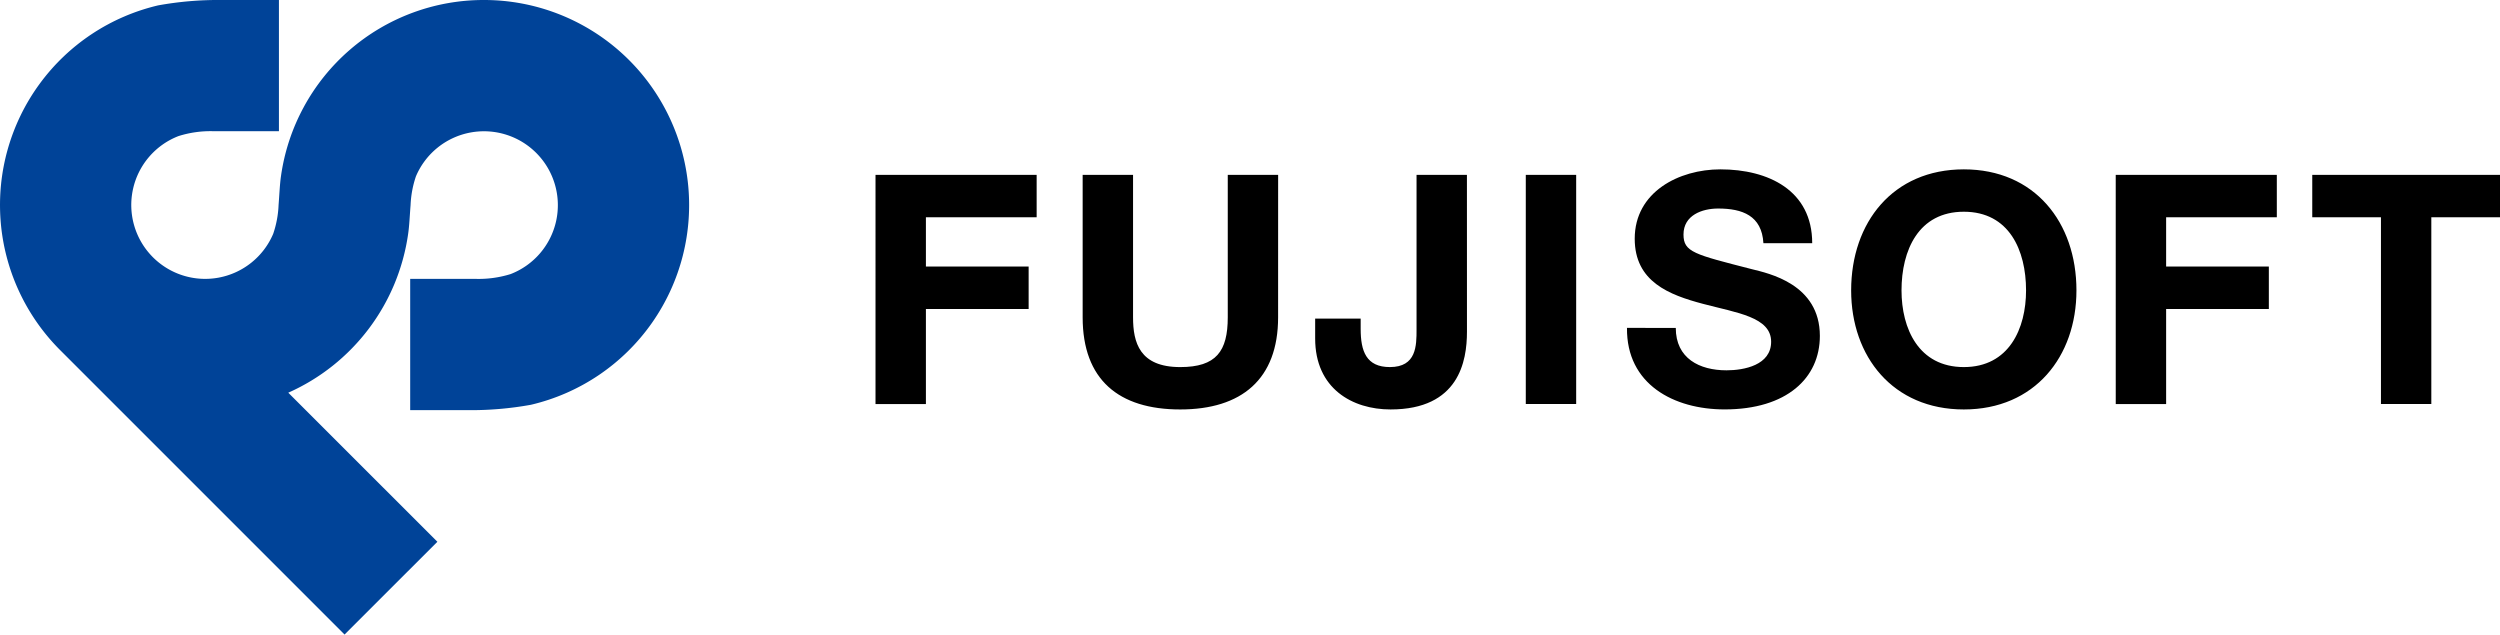
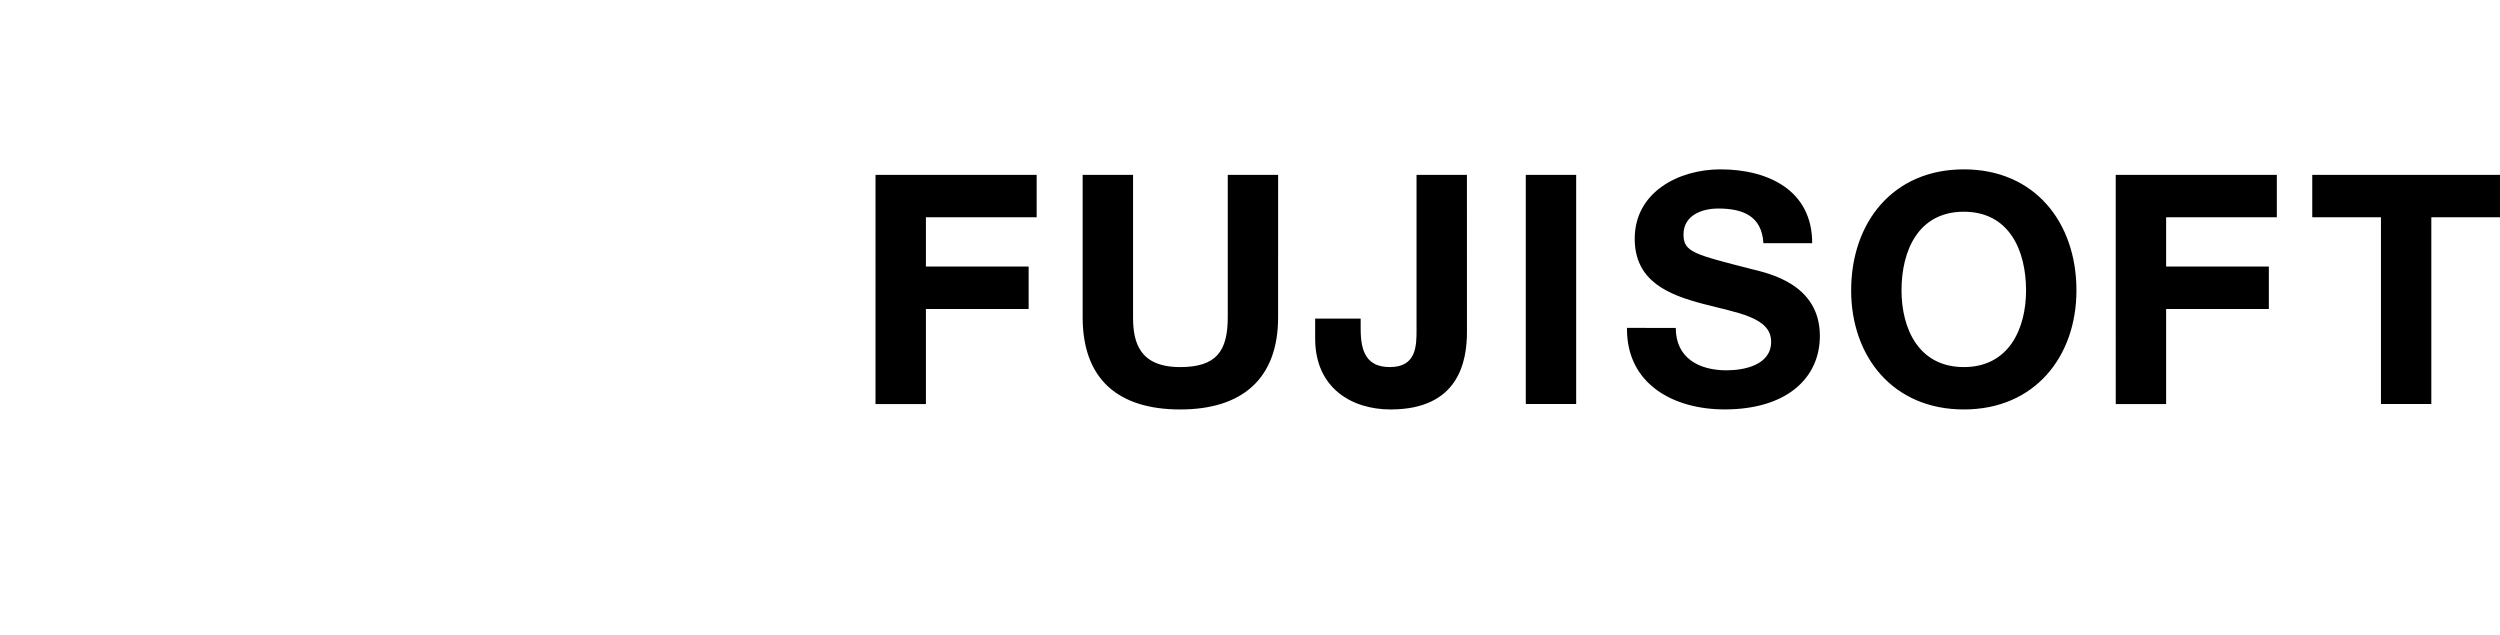
<svg xmlns="http://www.w3.org/2000/svg" id="レイヤー_1" data-name="レイヤー 1" width="247.2" height="62.744" viewBox="0 0 247.2 62.744">
  <defs>
    <style>.cls-1{fill:#004398;}</style>
  </defs>
  <path d="M1361.742,1989.632h-6.793v-4.19h18.564v4.19h-6.791V2008.1h-4.98m-52.387-11.236c0,6.539,4.126,11.773,11.142,11.773s11.135-5.234,11.135-11.773c0-6.725-4.128-11.968-11.135-11.968s-11.142,5.243-11.142,11.968m4.98,0c0-3.969,1.682-7.778,6.162-7.778s6.152,3.809,6.152,7.778c0,3.774-1.68,7.583-6.152,7.583s-6.162-3.809-6.162-7.583m-22.321,3.711c0,3.019,2.348,4.192,5.017,4.192,1.741,0,4.412-.511,4.412-2.826,0-2.446-3.4-2.859-6.728-3.744-3.363-.89-6.761-2.192-6.761-6.443,0-4.632,4.38-6.858,8.471-6.858,4.727,0,9.079,2.066,9.079,7.3h-4.825c-.157-2.733-2.092-3.427-4.474-3.427-1.589,0-3.428.661-3.428,2.568,0,1.745,1.075,1.967,6.758,3.428,1.65.415,6.726,1.46,6.726,6.6,0,4.159-3.266,7.268-9.419,7.268-5.016,0-9.715-2.477-9.653-8.062Zm-14.831,7.525v-22.659h4.982V2008.1Zm-5.817-7.144c0,2.919-.8,7.681-7.555,7.681-3.774,0-7.455-2.061-7.455-7.015v-1.967h4.5v1.014c0,2.191.54,3.778,2.888,3.778,2.637,0,2.637-2.124,2.637-3.713v-15.293h4.982Zm-18.674-1.427c0,6.125-3.617,9.108-9.678,9.108-6.094,0-9.648-2.954-9.648-9.108v-14.088h4.983v14.088c0,2.477.635,4.918,4.665,4.918,3.553,0,4.7-1.557,4.7-4.918v-14.088h4.981Zm82.824-14.088h15.929v4.19H1340.5v4.872h10.156v4.2H1340.5v9.4h-4.982Zm-122.632,0h15.933v4.19h-10.95v4.872h10.158v4.2h-10.158v9.4h-4.983Z" transform="translate(-1126.313 -1968.15)" />
-   <path class="cls-1" d="M1174.174,1968.15a20.242,20.242,0,0,0-20.081,17.44c-.115.808-.155,1.83-.235,2.838a10,10,0,0,1-.531,2.841,7.306,7.306,0,1,1-9.365-9.663,10.512,10.512,0,0,1,3.441-.483h6.491V1968.15H1148.2a33.431,33.431,0,0,0-6.248.531,20.28,20.28,0,0,0-9.72,34.06l28.151,28.153,9.178-9.174-14.743-14.74a20.3,20.3,0,0,0,11.853-15.713c.12-.811.158-1.838.24-2.839a10.077,10.077,0,0,1,.528-2.838,7.306,7.306,0,1,1,9.365,9.66,10.605,10.605,0,0,1-3.441.476h-6.49v12.98h5.7a33.238,33.238,0,0,0,6.245-.533,20.281,20.281,0,0,0-4.64-40.023" transform="translate(-1126.313 -1968.15)" />
</svg>